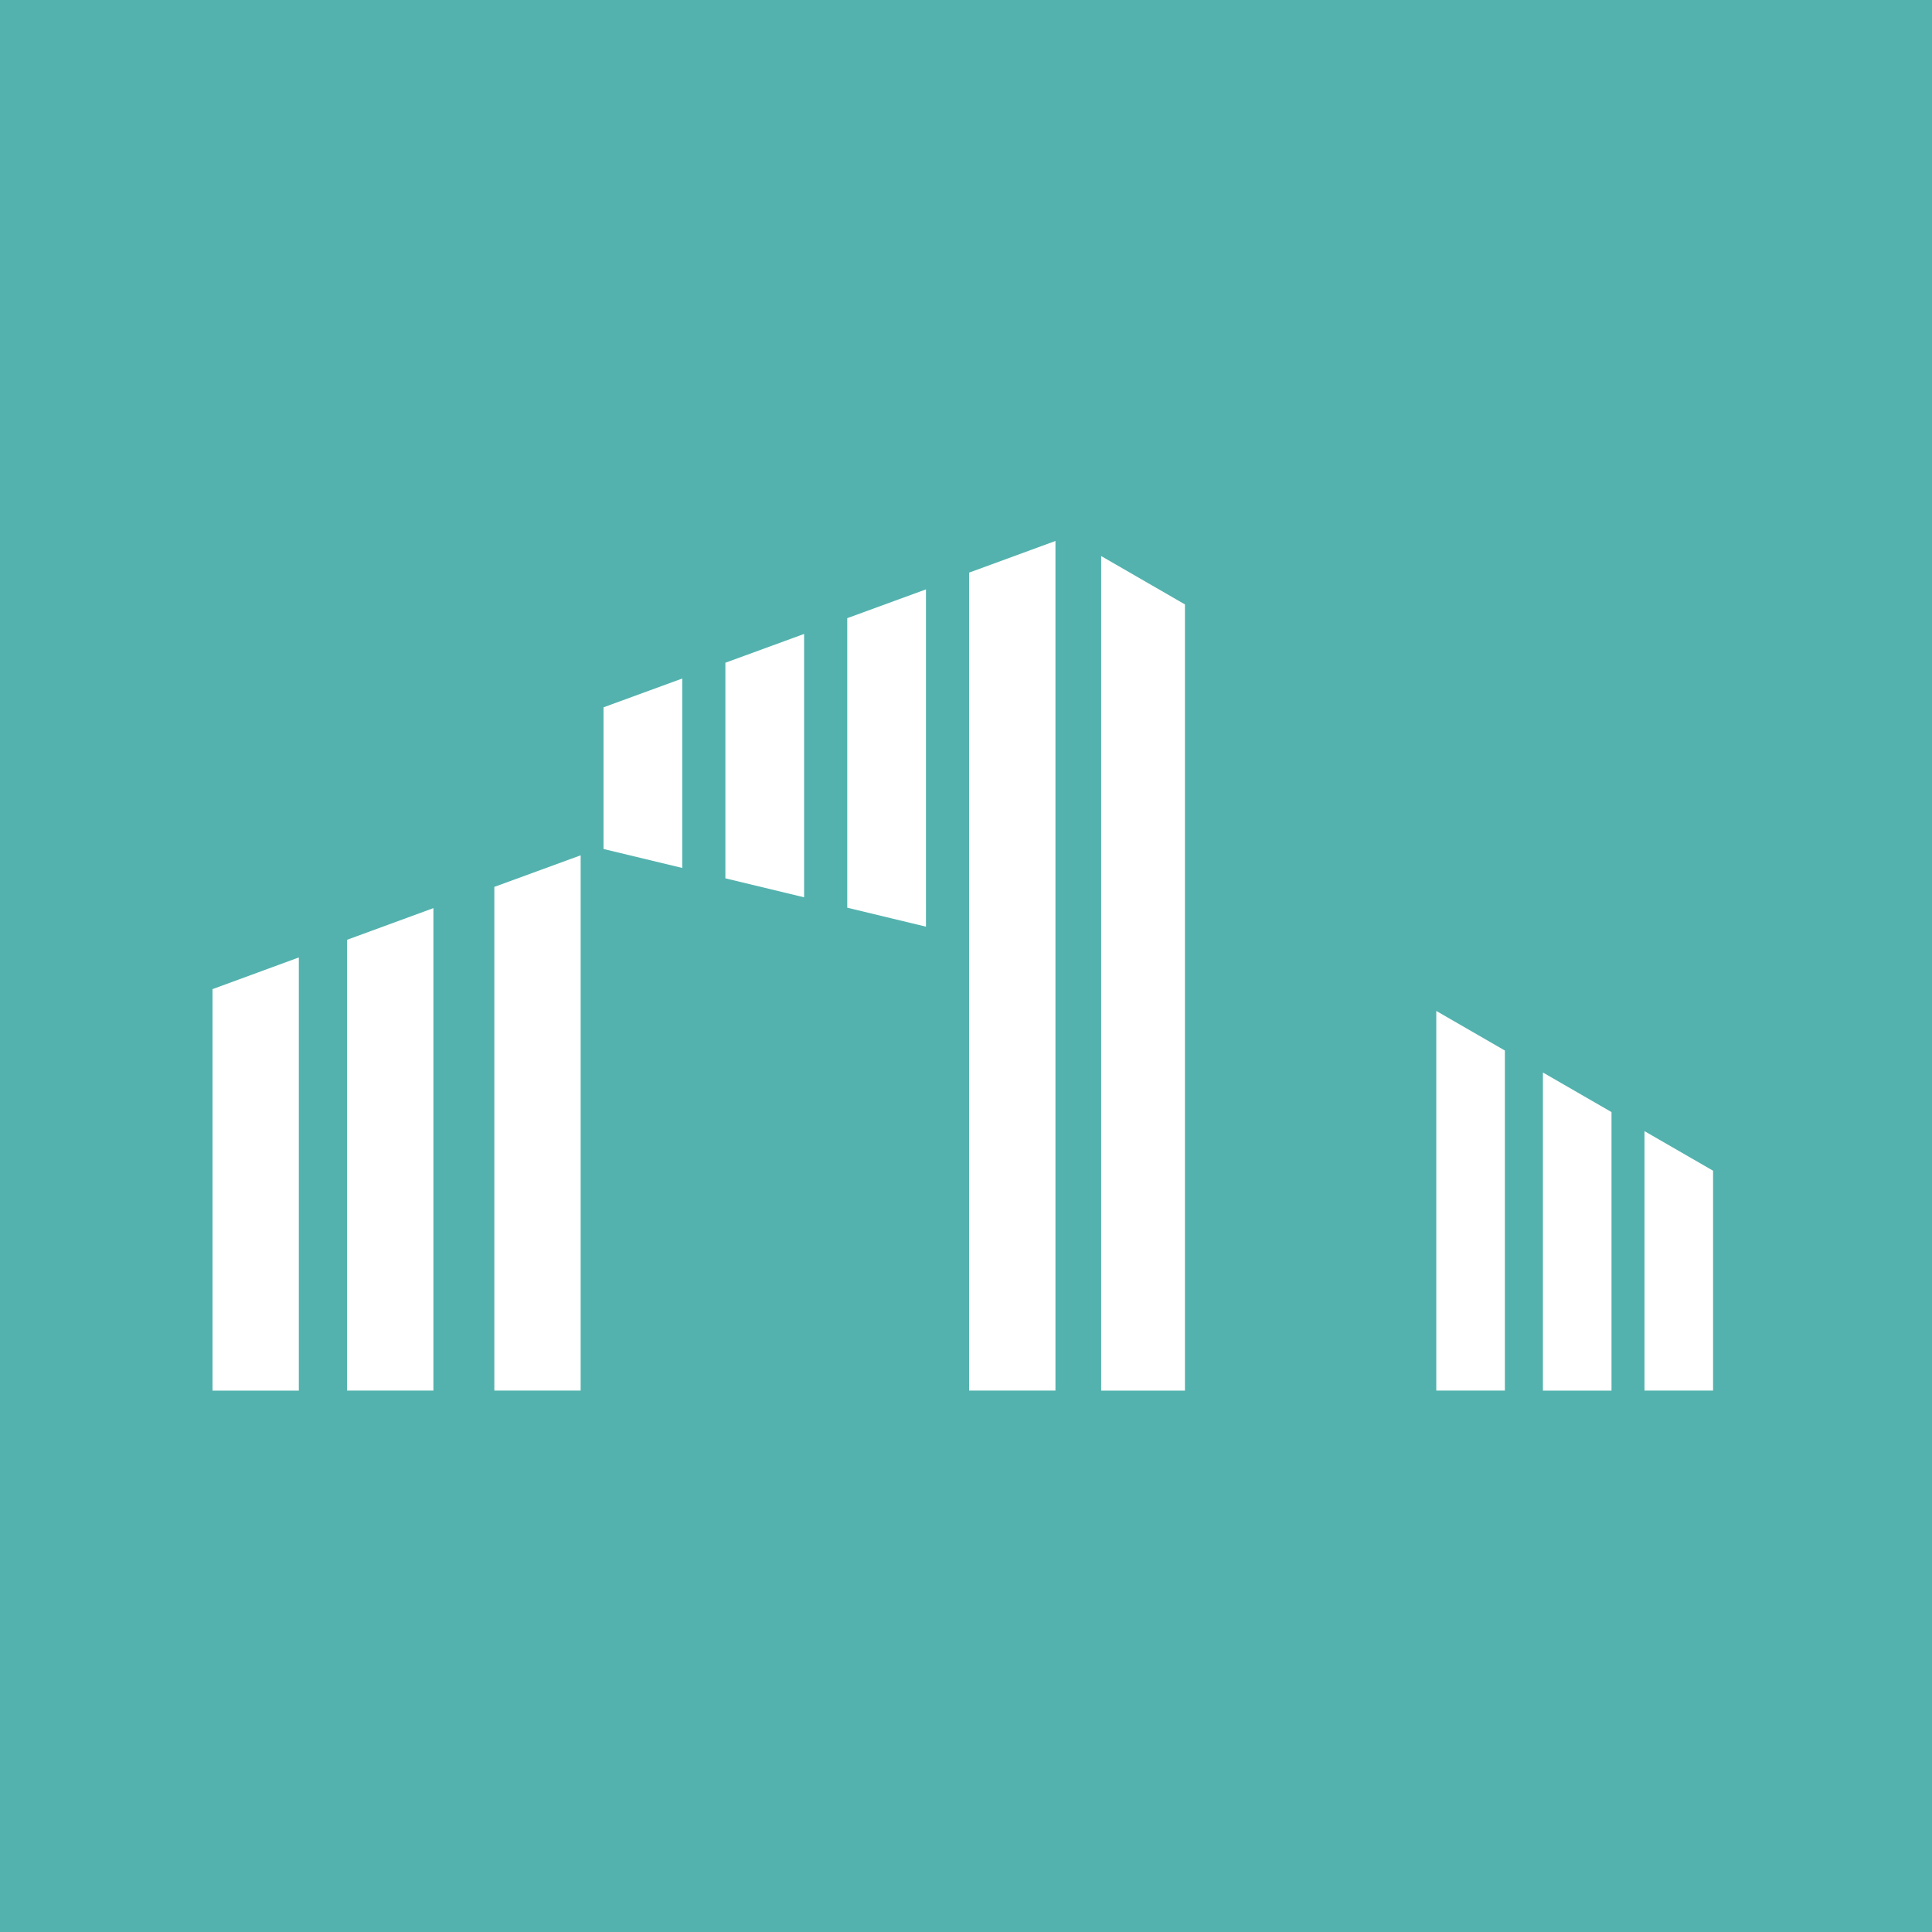
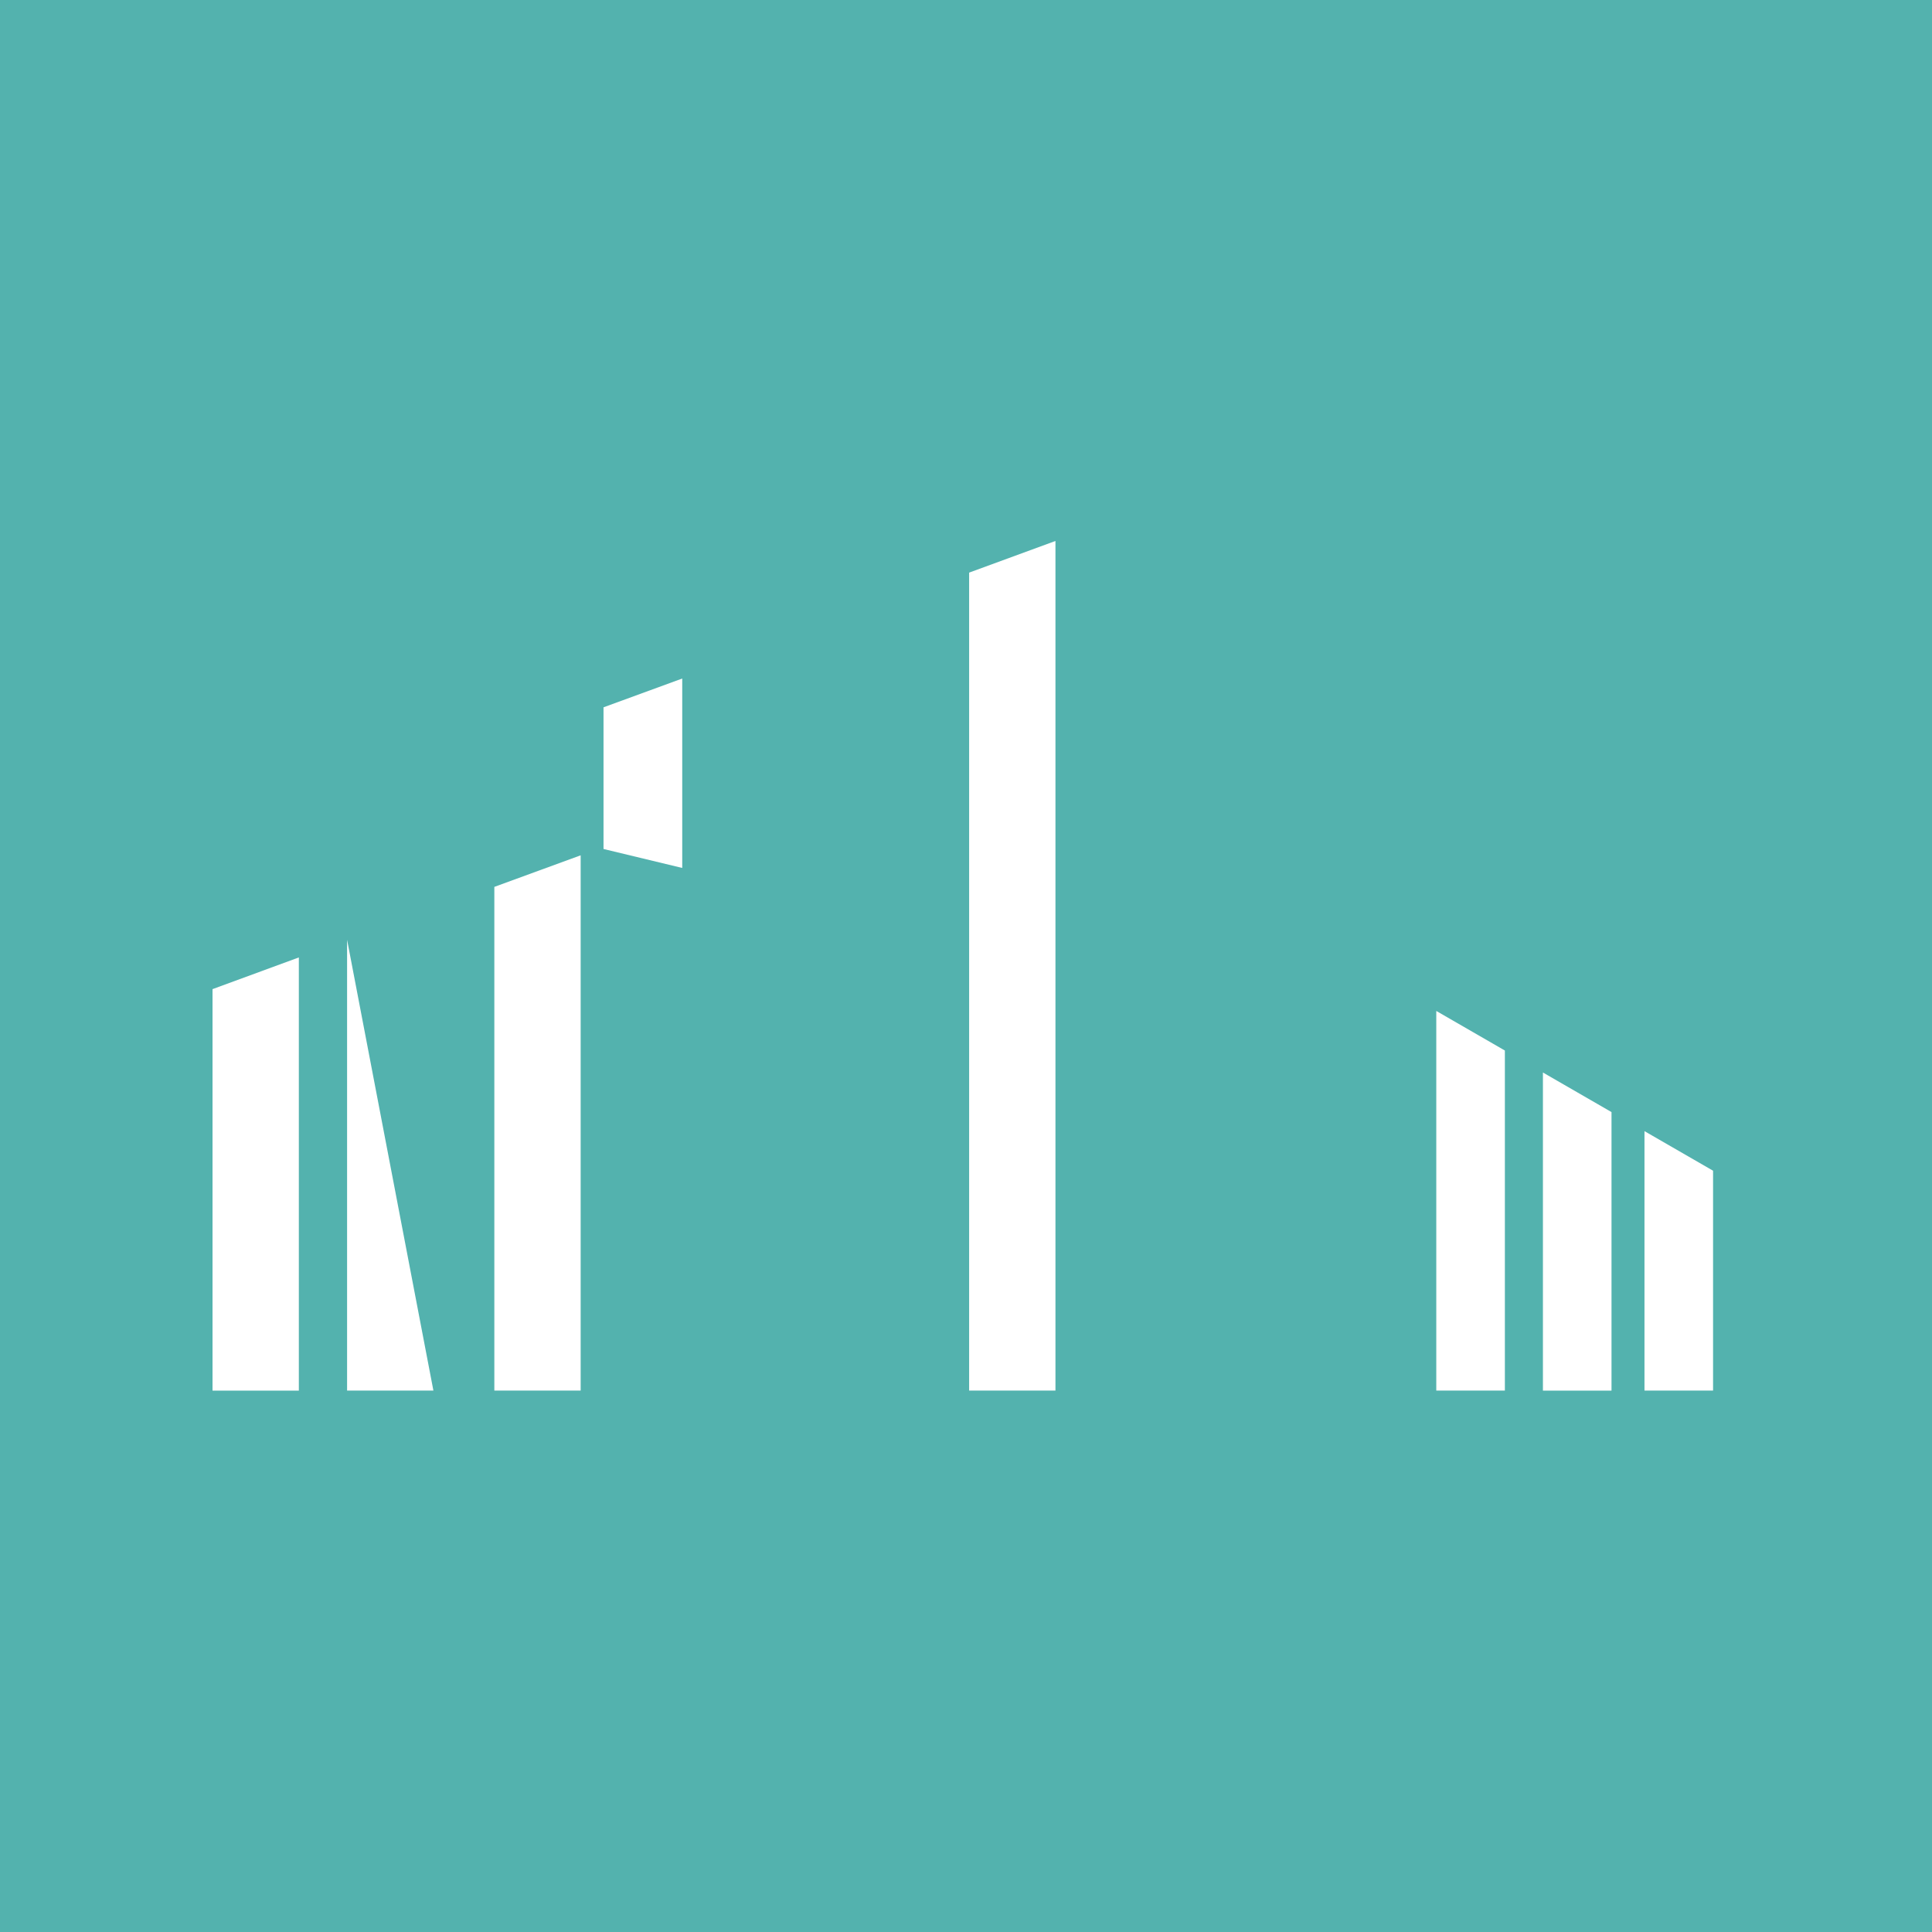
<svg xmlns="http://www.w3.org/2000/svg" id="Group_128" data-name="Group 128" width="200" height="200" viewBox="0 0 200 200">
  <rect id="Rectangle_101" data-name="Rectangle 101" width="200" height="200" fill="#53b2ae" />
  <g id="Group_127" data-name="Group 127" transform="translate(-28.37 -1.223)">
    <path id="Path_1" data-name="Path 1" d="M960,267.633v84.677h8.936V264.356Z" transform="translate(-831.306 -207.133)" fill="#fff" />
-     <path id="Path_2" data-name="Path 2" d="M715,412.243v46.669h8.936V408.966Z" transform="translate(-650.7 -313.735)" fill="#fff" />
+     <path id="Path_2" data-name="Path 2" d="M715,412.243v46.669h8.936Z" transform="translate(-650.7 -313.735)" fill="#fff" />
    <path id="Path_3" data-name="Path 3" d="M662,431.682v41.56h8.936V428.4Z" transform="translate(-611.63 -328.064)" fill="#fff" />
    <path id="Path_4" data-name="Path 4" d="M1226,496.808v26.859h7.1V500.905Z" transform="translate(-1027.394 -378.49)" fill="#fff" />
    <path id="Path_5" data-name="Path 5" d="M1186,473.714v32.929h7.1V477.811Z" transform="translate(-997.907 -361.465)" fill="#fff" />
    <path id="Path_6" data-name="Path 6" d="M1144,449.466v39.3h7.1V453.563Z" transform="translate(-966.946 -343.59)" fill="#fff" />
-     <path id="Path_7" data-name="Path 7" d="M1012,270.3v86.393h8.674V275.307Z" transform="translate(-869.639 -211.515)" fill="#fff" />
-     <path id="Path_10" data-name="Path 10" d="M912,286.407V316.38l8.148,1.963V283.427Z" transform="translate(-795.922 -221.192)" fill="#fff" />
-     <path id="Path_11" data-name="Path 11" d="M864,303.963v22.319l8.148,1.963V300.983Z" transform="translate(-760.539 -234.134)" fill="#fff" />
    <path id="Path_12" data-name="Path 12" d="M816,321.519v14.666l8.148,1.963V318.539Z" transform="translate(-725.154 -247.075)" fill="#fff" />
    <path id="Path_13" data-name="Path 13" d="M773,391.437v52.144h8.936V388.169Z" transform="translate(-693.456 -298.404)" fill="#fff" />
  </g>
</svg>